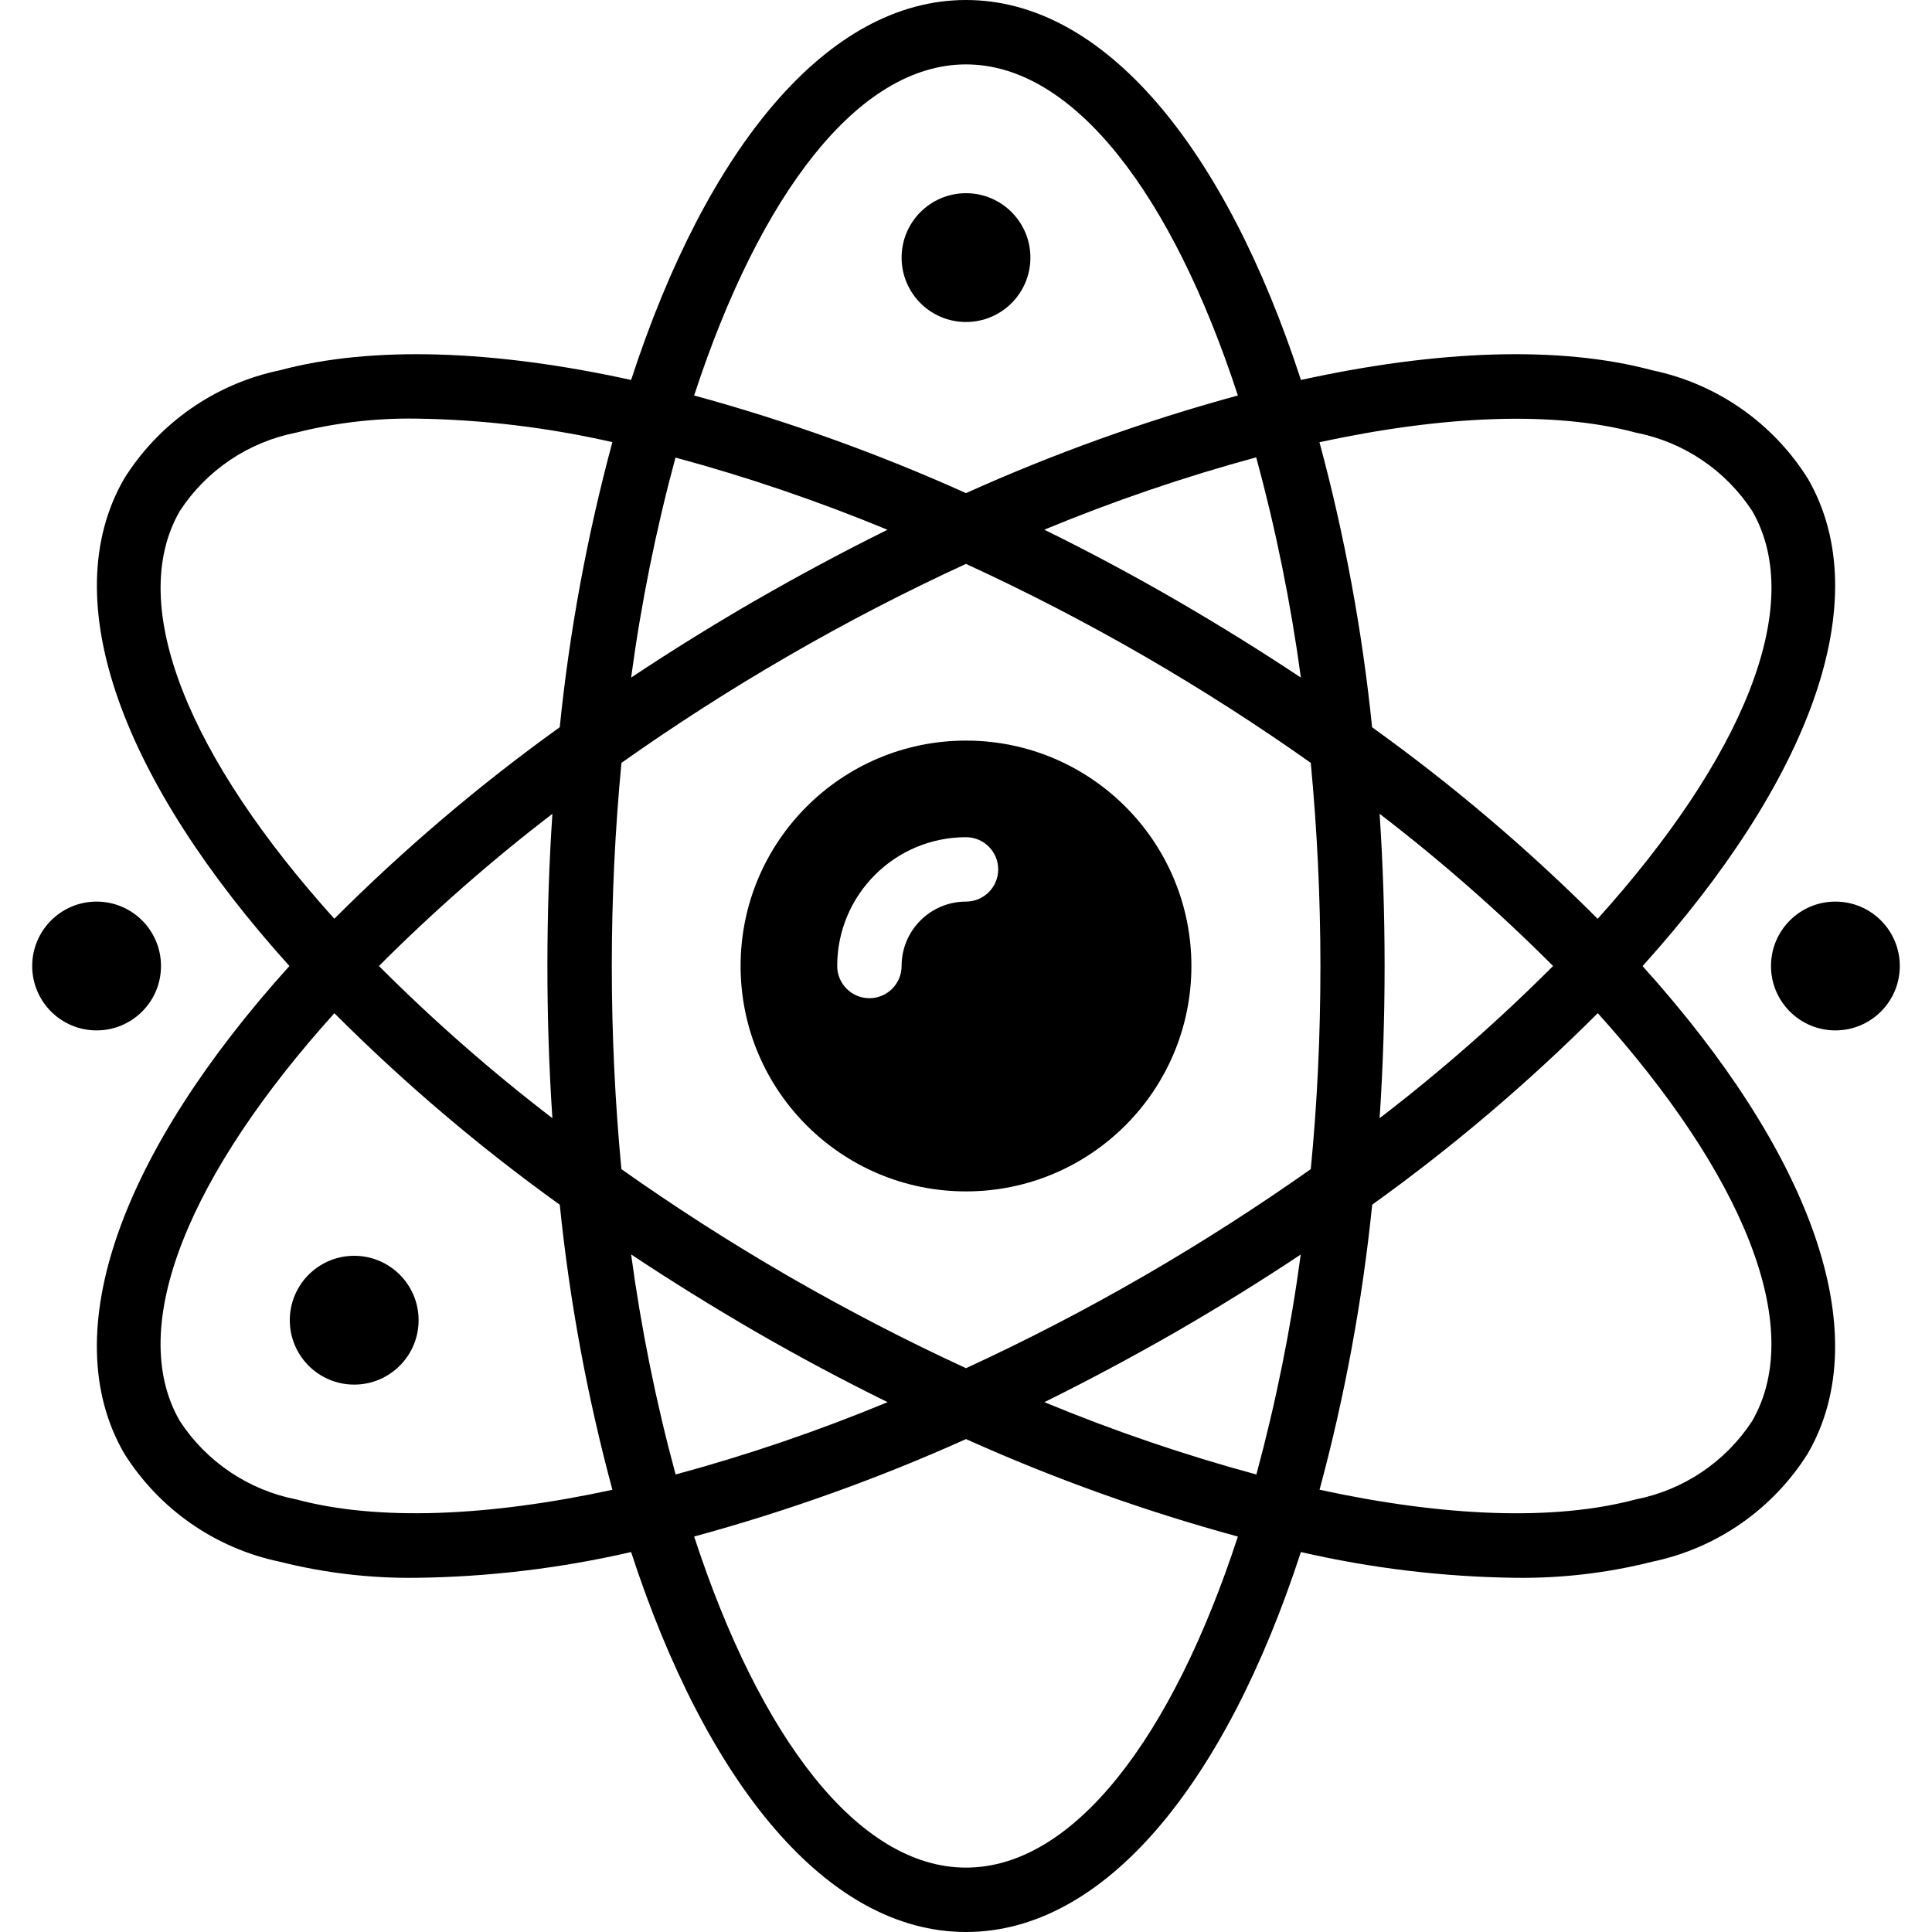
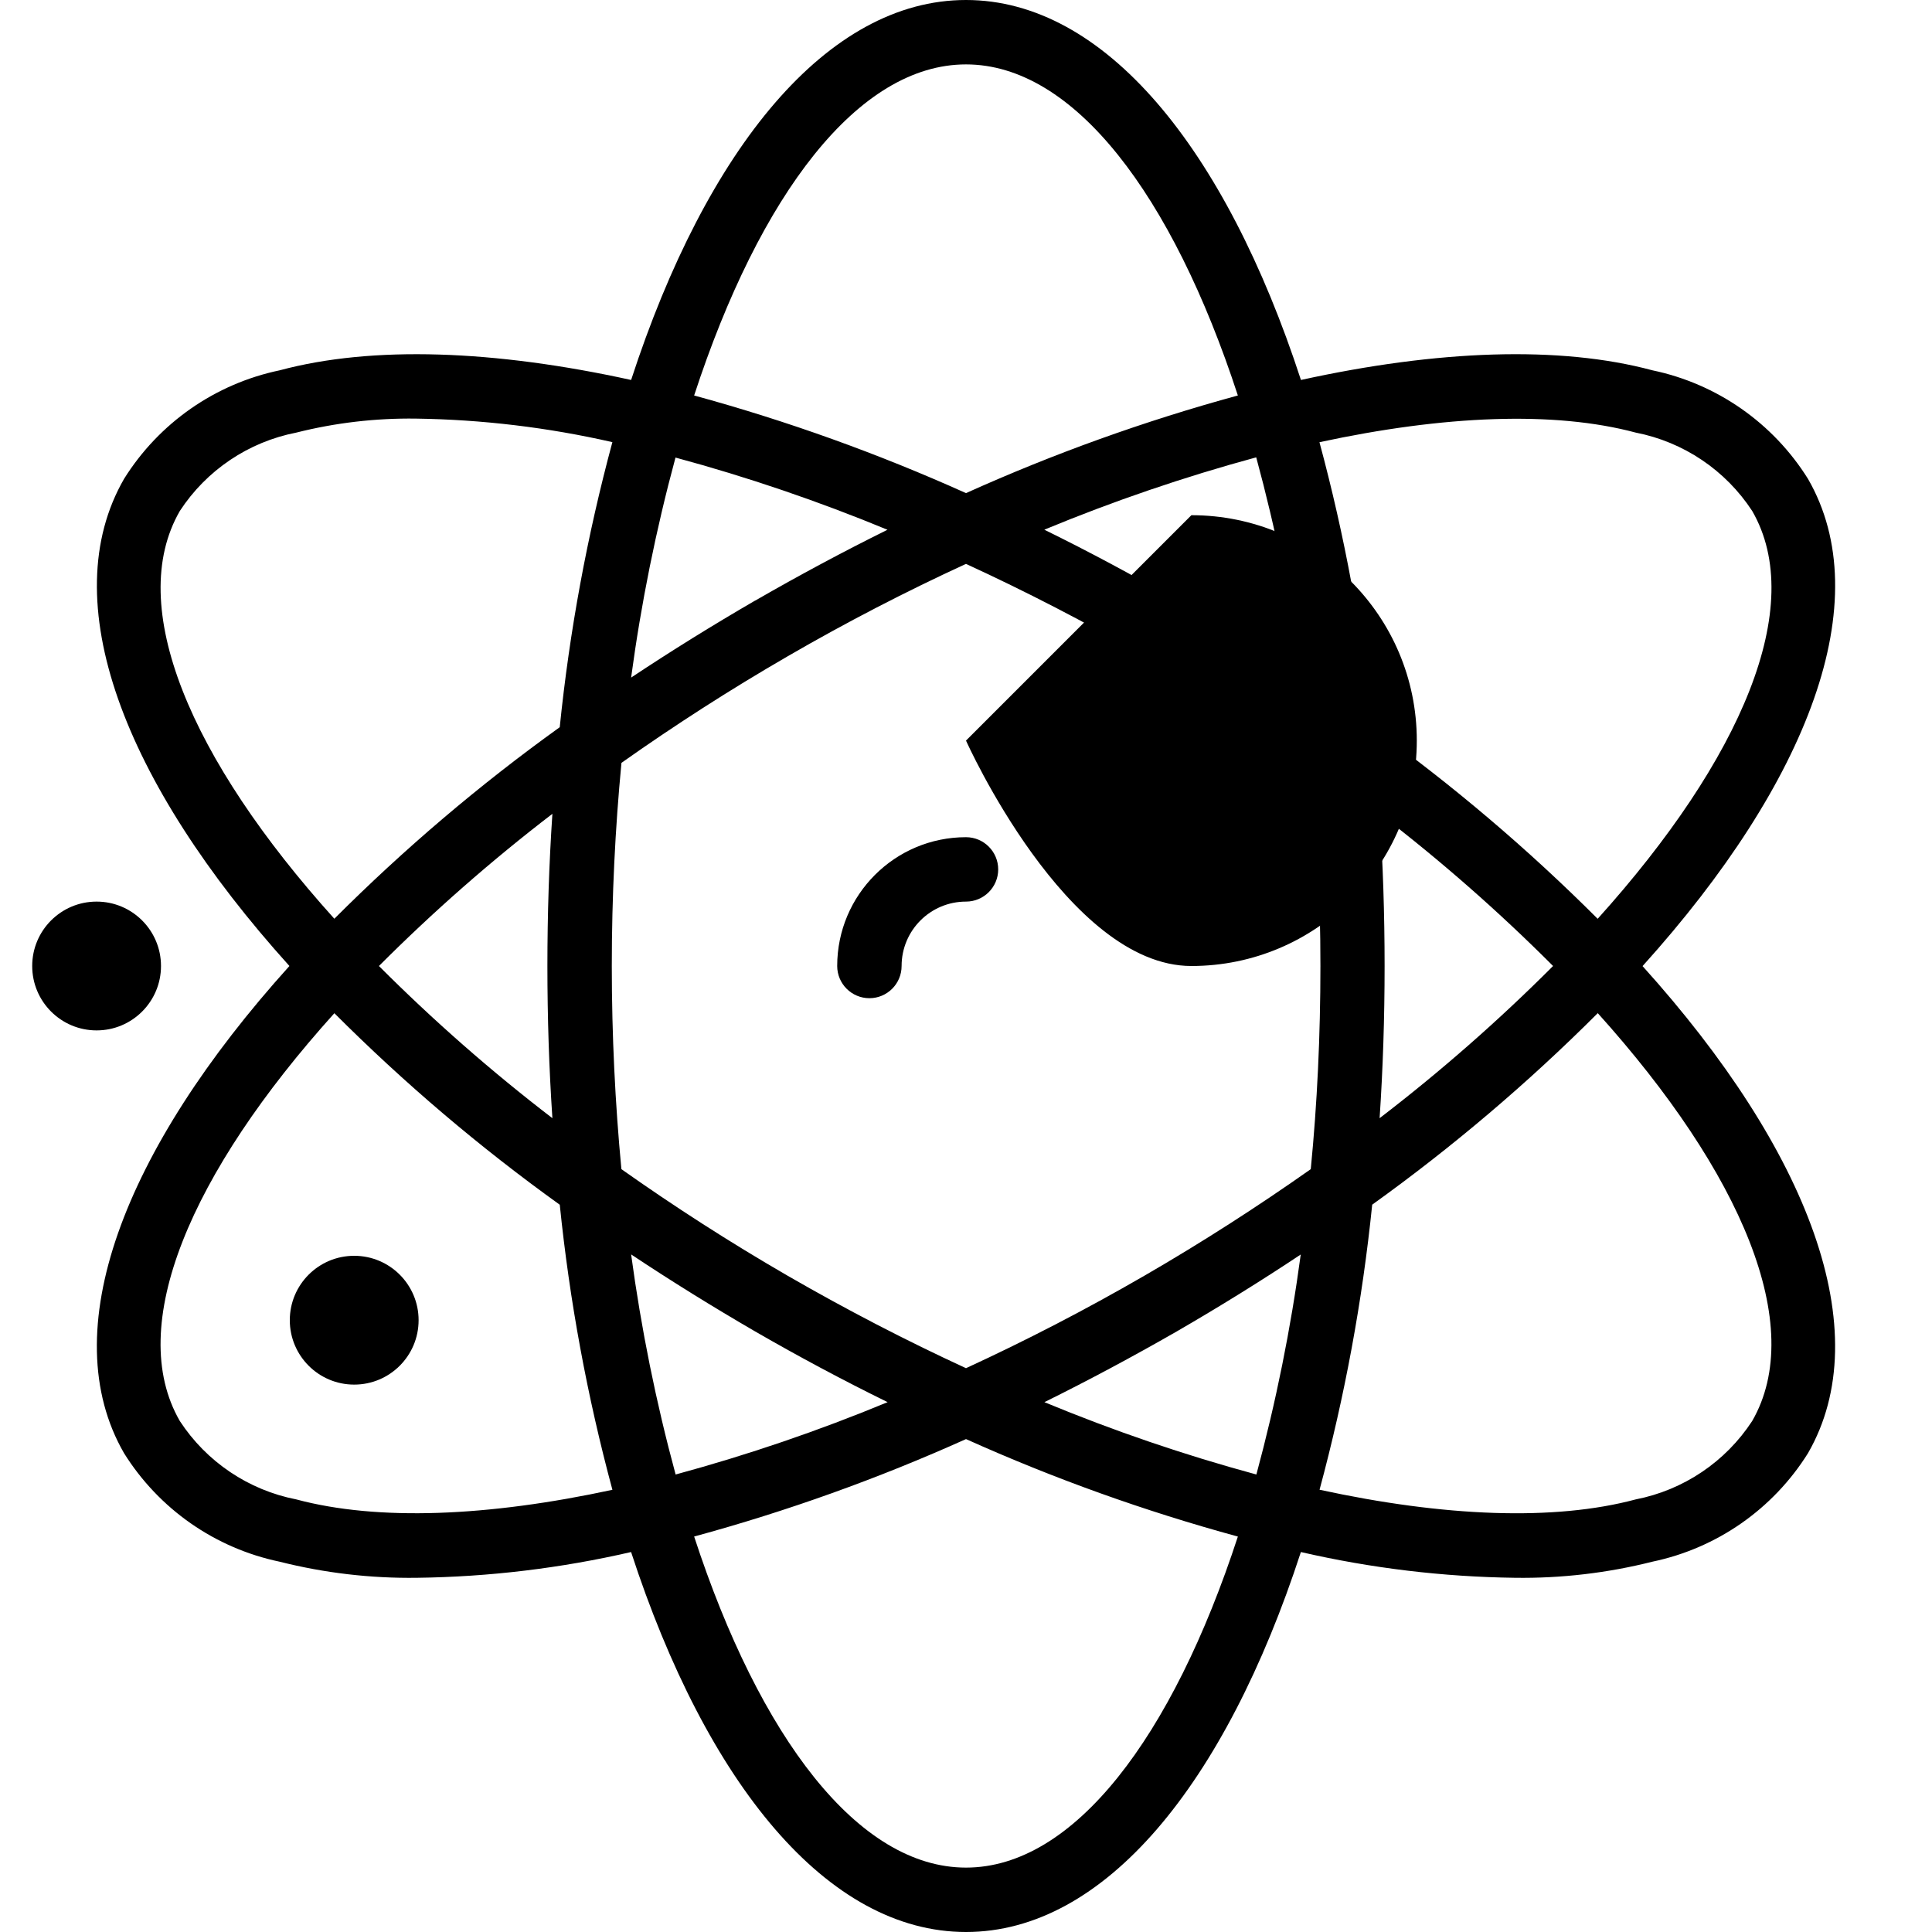
<svg xmlns="http://www.w3.org/2000/svg" width="512" viewBox="0 0 58 60" height="512">
  <g fill-rule="evenodd" fill="none" id="Page-1">
    <g fill-rule="nonzero" fill="rgb(0,0,0)" id="001---Atomic-Sign">
      <path d="m55.149 14.872c-1.084-1.736-2.83-2.954-4.833-3.372-2.883-.774-6.672-.631-10.914.3-2.353-7.212-6.102-11.8-10.402-11.8s-8.05 4.588-10.4 11.8c-4.241-.931-8.03-1.073-10.913-.3-2.003.418-3.748 1.634-4.833 3.369-2.178 3.778-.032 9.406 5.134 15.131-5.166 5.725-7.312 11.353-5.137 15.128 1.084 1.736 2.83 2.954 4.833 3.372 1.392.351 2.824.519 4.26.5 2.241-.028 4.472-.297 6.655-.8 2.353 7.214 6.101 11.8 10.401 11.8s8.048-4.586 10.4-11.8c2.184.503 4.415.771 6.655.8 1.436.019 2.868-.149 4.26-.5 2.003-.418 3.748-1.634 4.833-3.369 2.175-3.775.029-9.4-5.137-15.128 5.167-5.728 7.313-11.356 5.138-15.131zm-5.349-1.437c1.485.29 2.79 1.168 3.617 2.435 1.7 2.947-.327 7.7-4.8 12.664-2.17-2.17-4.512-4.159-7.005-5.948-.305-2.99-.852-5.951-1.635-8.853 3.866-.833 7.286-.977 9.823-.298zm-15.261 26.184c-1.834 1.061-3.692 2.021-5.539 2.871-1.847-.85-3.7-1.81-5.539-2.871-1.815-1.05-3.539-2.162-5.163-3.31-.193-2.036-.298-4.147-.298-6.309s.105-4.273.3-6.309c1.624-1.148 3.348-2.26 5.163-3.31 1.831-1.061 3.687-2.019 5.537-2.869 1.849.851 3.708 1.807 5.544 2.869 1.815 1.05 3.539 2.162 5.163 3.31.193 2.036.3 4.147.3 6.309s-.1 4.273-.3 6.309c-1.629 1.148-3.353 2.26-5.168 3.31zm4.857-.662c-.31 2.306-.771 4.589-1.378 6.835-2.24-.607-4.439-1.358-6.583-2.247 1.369-.677 2.737-1.409 4.106-2.194 1.337-.774 2.624-1.572 3.859-2.394zm-12.83 4.588c-2.144.889-4.344 1.639-6.584 2.247-.609-2.246-1.07-4.529-1.382-6.835 1.232.819 2.517 1.617 3.855 2.394 1.368.789 2.738 1.521 4.111 2.194zm-10.411-8.819c-1.898-1.455-3.697-3.034-5.387-4.726 1.69-1.692 3.489-3.271 5.387-4.726-.103 1.536-.155 3.111-.155 4.726s.052 3.19.155 4.726zm6.3-16.077c-1.334.774-2.619 1.572-3.855 2.394.31-2.305.771-4.588 1.378-6.833 2.24.606 4.439 1.355 6.583 2.242-1.366.676-2.733 1.408-4.102 2.197zm8.979-2.2c2.143-.888 4.34-1.638 6.579-2.246.611 2.247 1.074 4.532 1.387 6.84-1.232-.819-2.517-1.617-3.855-2.394-1.363-.789-2.732-1.521-4.107-2.196zm10.407 8.821c1.899 1.456 3.7 3.036 5.391 4.73-1.69 1.692-3.489 3.271-5.387 4.726.103-1.536.155-3.111.155-4.726s-.052-3.19-.155-4.726zm-12.841-23.27c3.349 0 6.406 4.046 8.443 10.282-2.889.788-5.712 1.802-8.443 3.032-2.731-1.229-5.554-2.243-8.443-3.032 2.037-6.236 5.094-10.282 8.443-10.282zm-24.416 13.87c.827-1.267 2.131-2.145 3.616-2.435 1.215-.306 2.465-.452 3.718-.435 2.053.029 4.098.274 6.1.731-.783 2.902-1.33 5.863-1.635 8.853-2.491 1.789-4.832 3.779-7 5.948-4.472-4.959-6.497-9.715-4.799-12.662zm3.616 30.695c-1.485-.29-2.789-1.168-3.616-2.435-1.7-2.947.327-7.7 4.8-12.664 2.168 2.169 4.509 4.159 7 5.948.305 2.99.852 5.951 1.635 8.853-3.862.833-7.283.977-9.819.298zm20.8 11.435c-3.349 0-6.406-4.046-8.443-10.282 2.889-.786 5.712-1.798 8.443-3.026 2.731 1.228 5.554 2.24 8.443 3.027-2.037 6.235-5.094 10.281-8.443 10.281zm24.416-13.87c-.827 1.267-2.131 2.145-3.616 2.435-2.535.679-5.956.539-9.82-.3.783-2.902 1.33-5.863 1.635-8.853 2.493-1.789 4.835-3.778 7.005-5.948 4.469 4.963 6.494 9.719 4.796 12.666z" id="Shape" />
-       <path d="m29 23c-3.866 0-7 3.134-7 7s3.134 7 7 7 7-3.134 7-7-3.134-7-7-7zm0 5c-1.105 0-2 .895-2 2 0 .552-.448 1-1 1s-1-.448-1-1c0-2.209 1.791-4 4-4 .552 0 1 .448 1 1s-.448 1-1 1z" id="Shape" />
-       <circle r="2" cy="8" cx="29" id="Oval" />
+       <path d="m29 23s3.134 7 7 7 7-3.134 7-7-3.134-7-7-7zm0 5c-1.105 0-2 .895-2 2 0 .552-.448 1-1 1s-1-.448-1-1c0-2.209 1.791-4 4-4 .552 0 1 .448 1 1s-.448 1-1 1z" id="Shape" />
      <circle r="2" cy="30" cx="2" id="Oval" />
-       <circle r="2" cy="30" cx="56" id="Oval" />
      <circle r="2" cy="41" cx="10" id="Oval" />
    </g>
  </g>
</svg>